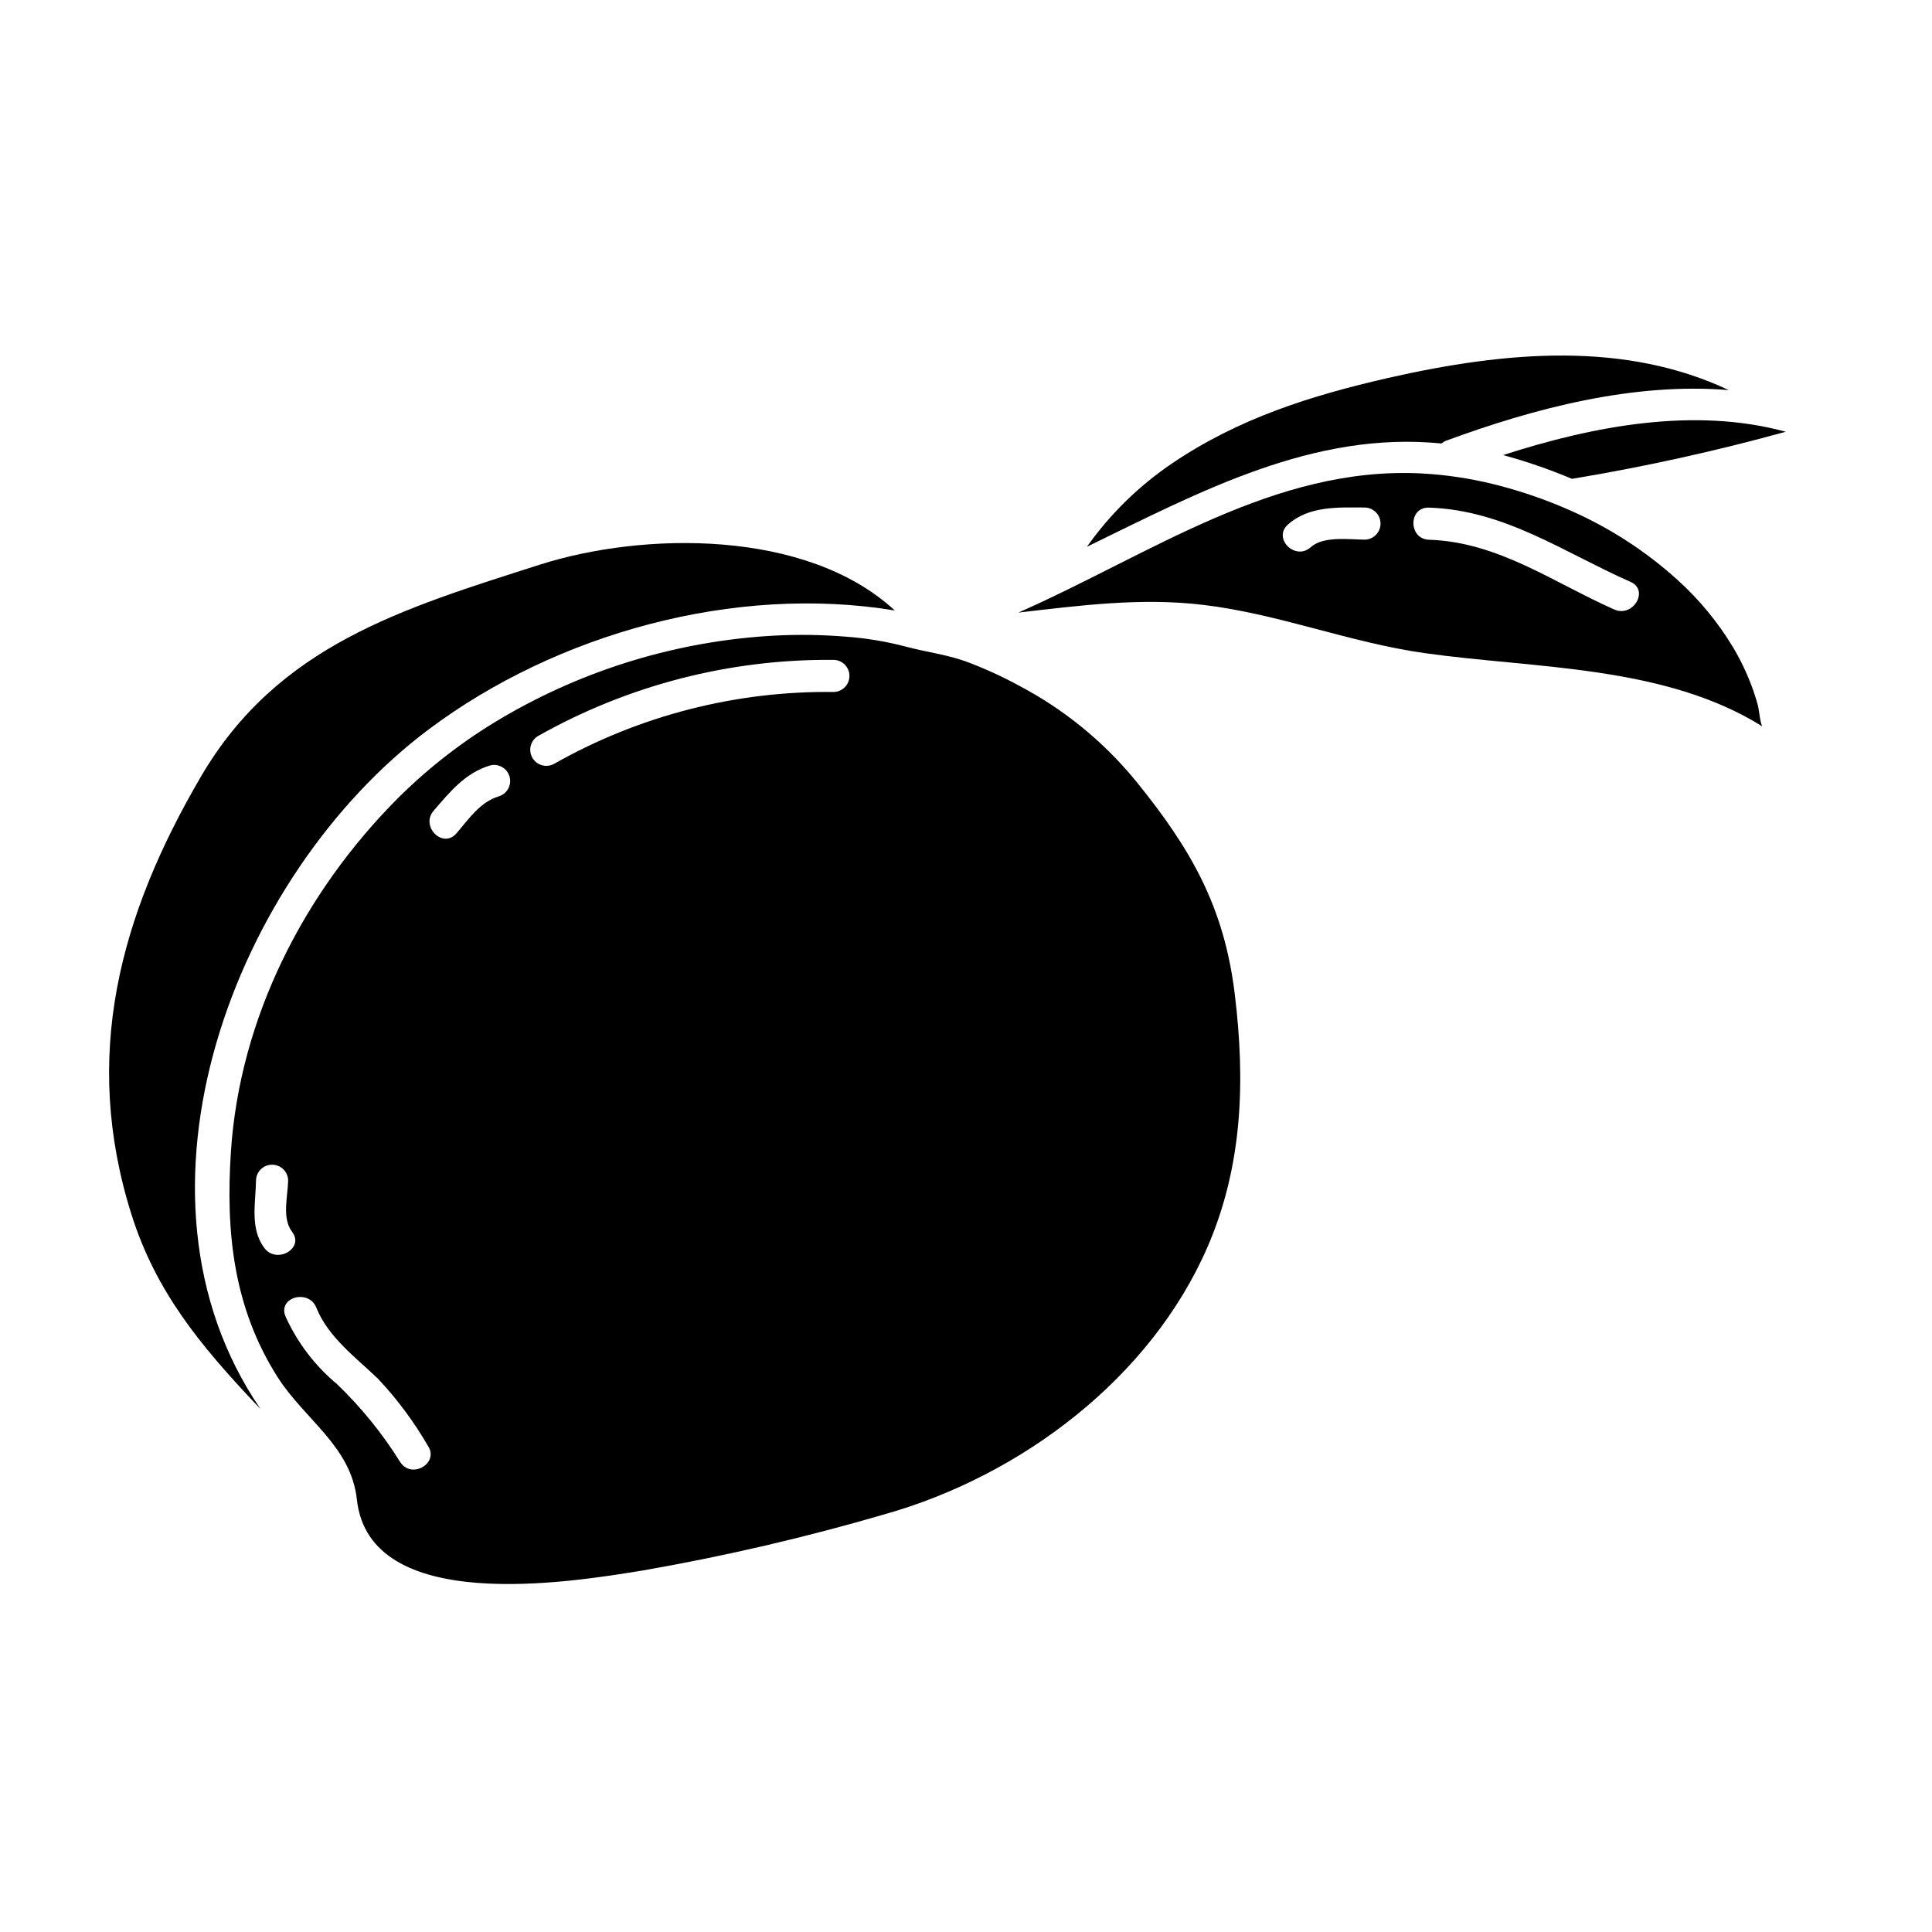
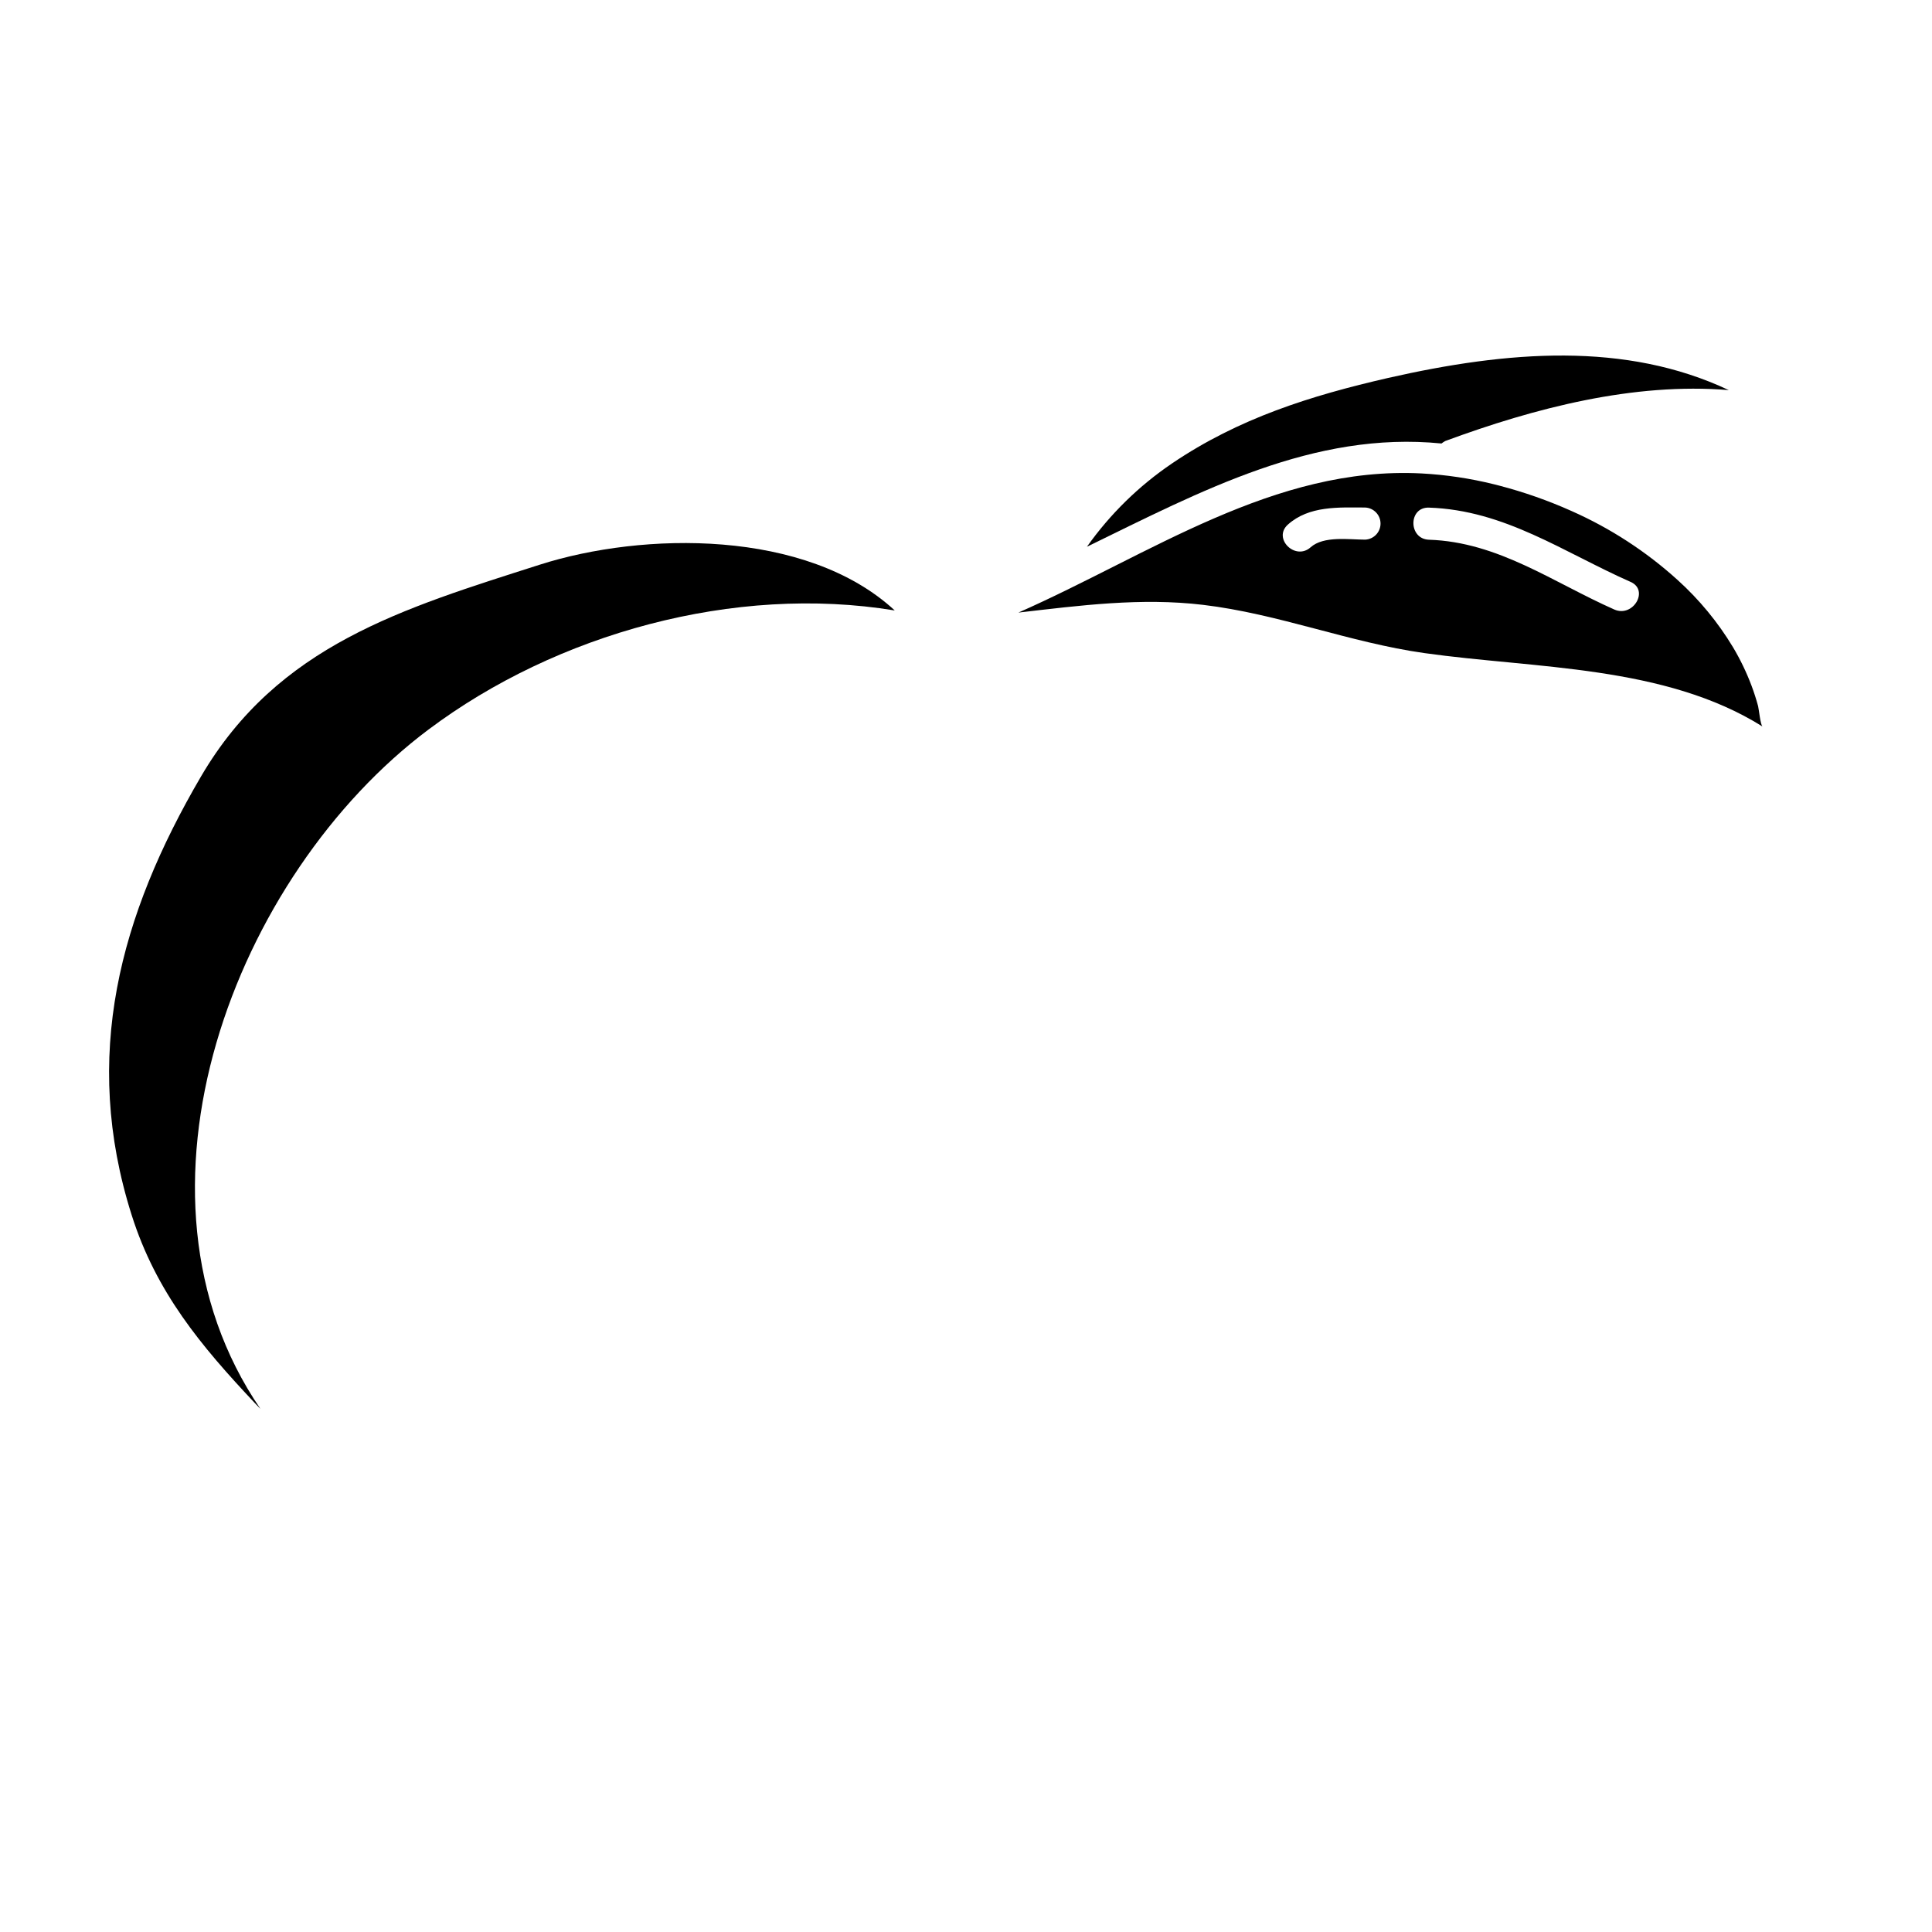
<svg xmlns="http://www.w3.org/2000/svg" fill="#000000" width="800px" height="800px" version="1.1" viewBox="144 144 512 512">
  <g>
    <path d="m257.57 337.33c33.91-25.441 81.129-38.535 123.55-31.551-23.438-21.648-66.773-20.859-94.07-12.133-36.246 11.609-69.367 21.297-89.754 56.078-21.602 36.895-31.723 74.238-18.41 116.26 6.461 20.426 18.324 34.637 32.727 49.93 0.48 0.48 0.918 0.961 1.398 1.441-39.102-57.137-6.856-141.49 44.559-180.03z" />
-     <path d="m542.33 264.6c6.219 1.691 12.32 3.797 18.258 6.297 19.09-3.164 38-7.328 56.648-12.48-24.109-6.582-50.77-1.609-74.906 6.184z" />
    <path d="m526.01 261.53c0.316-0.246 0.652-0.465 1-0.656 23.617-8.73 49.988-15.582 75.148-13.488-27.406-12.918-58.562-10.43-90.293-3.227-20.602 4.723-39.586 10.691-57.258 22.648h0.004c-8.785 5.945-16.43 13.43-22.562 22.086 30.285-14.754 60.094-30.727 93.961-27.363z" />
-     <path d="m444.96 350.91c-8.484-10.355-18.957-18.906-30.797-25.145-4.637-2.535-9.453-4.727-14.414-6.555-5.055-1.781-10.414-2.43-15.59-3.82-5.285-1.395-10.688-2.293-16.137-2.68-6.262-0.504-12.547-0.59-18.82-0.266-25.449 1.398-50.191 8.875-72.156 21.797-10.027 5.887-19.27 13.008-27.516 21.203-24.875 24.922-42.008 58.219-44.336 93.789-1.398 21.297 0.652 41.285 12.391 59.746 7.258 11.348 19.457 18.285 20.992 32.422 3.356 30.551 56.035 22.043 75.891 18.766v0.004c21.648-3.777 43.066-8.758 64.156-14.926 35.918-10.172 70.262-35.918 85.41-70.848 9.297-21.516 9.996-43.902 7.203-66.855-2.801-23.285-11.703-38.699-26.277-56.633zm-230.89 123.84c-3.902-5.148-2.312-12.023-2.219-17.969l-0.004 0.004c0.07-2.301 1.957-4.133 4.258-4.133s4.188 1.832 4.258 4.133c-0.07 4.277-1.734 9.988 1.055 13.672 3.312 4.375-4.082 8.609-7.348 4.293zm36.004 56.734h-0.004c-4.703-7.559-10.332-14.504-16.754-20.672-5.859-4.883-10.539-11.035-13.68-17.988-2.031-5.117 6.203-7.293 8.207-2.258 3.102 7.781 10.488 13.203 16.363 18.848 5.07 5.402 9.504 11.367 13.215 17.777 3.008 4.609-4.359 8.867-7.352 4.293zm26.078-176.43c-4.961 1.5-7.973 6.078-11.215 9.816-3.598 4.156-9.594-1.891-6.019-6.019 4.356-5.031 8.336-10 14.957-12.004 2.25-0.578 4.547 0.75 5.168 2.984 0.621 2.238-0.664 4.559-2.891 5.223zm88.883-27.672c-25.992-0.332-51.609 6.242-74.227 19.059-2.019 1.098-4.547 0.391-5.707-1.594-1.16-1.984-0.535-4.531 1.41-5.754 23.938-13.535 51.023-20.512 78.523-20.219 2.277 0.098 4.074 1.973 4.074 4.254s-1.797 4.156-4.074 4.254z" />
    <path d="m560.51 279.44c-6.203-2.777-12.629-5.035-19.207-6.75-0.48-0.125-0.965-0.246-1.445-0.367-6.273-1.551-12.68-2.508-19.133-2.856-39.105-2.008-71.922 21.473-106.84 36.875 16.277-1.879 32.469-4.016 48.922-2.051 19.945 2.363 38.84 9.992 58.699 12.789 29.457 4.144 63.629 3.184 89.594 19.465-0.57-0.359-0.973-4.59-1.18-5.398-0.496-1.836-1.078-3.648-1.746-5.434-1.34-3.551-2.992-6.977-4.934-10.234-3.992-6.617-8.938-12.613-14.672-17.789-8.324-7.539-17.797-13.699-28.062-18.25zm-54.734 7.57c-4.238 0-10.996-1.055-14.449 2.027-4.074 3.644-10.117-2.363-6.019-6.019 5.606-5.012 13.426-4.547 20.469-4.519 2.281 0.102 4.078 1.977 4.078 4.258s-1.797 4.156-4.078 4.254zm66.043 18.523c-16.254-7.191-30.758-17.902-49.129-18.5-5.477-0.18-5.512-8.691 0-8.508 20.105 0.668 35.613 11.809 53.422 19.68 5.012 2.188 0.68 9.516-4.293 7.328z" />
  </g>
</svg>